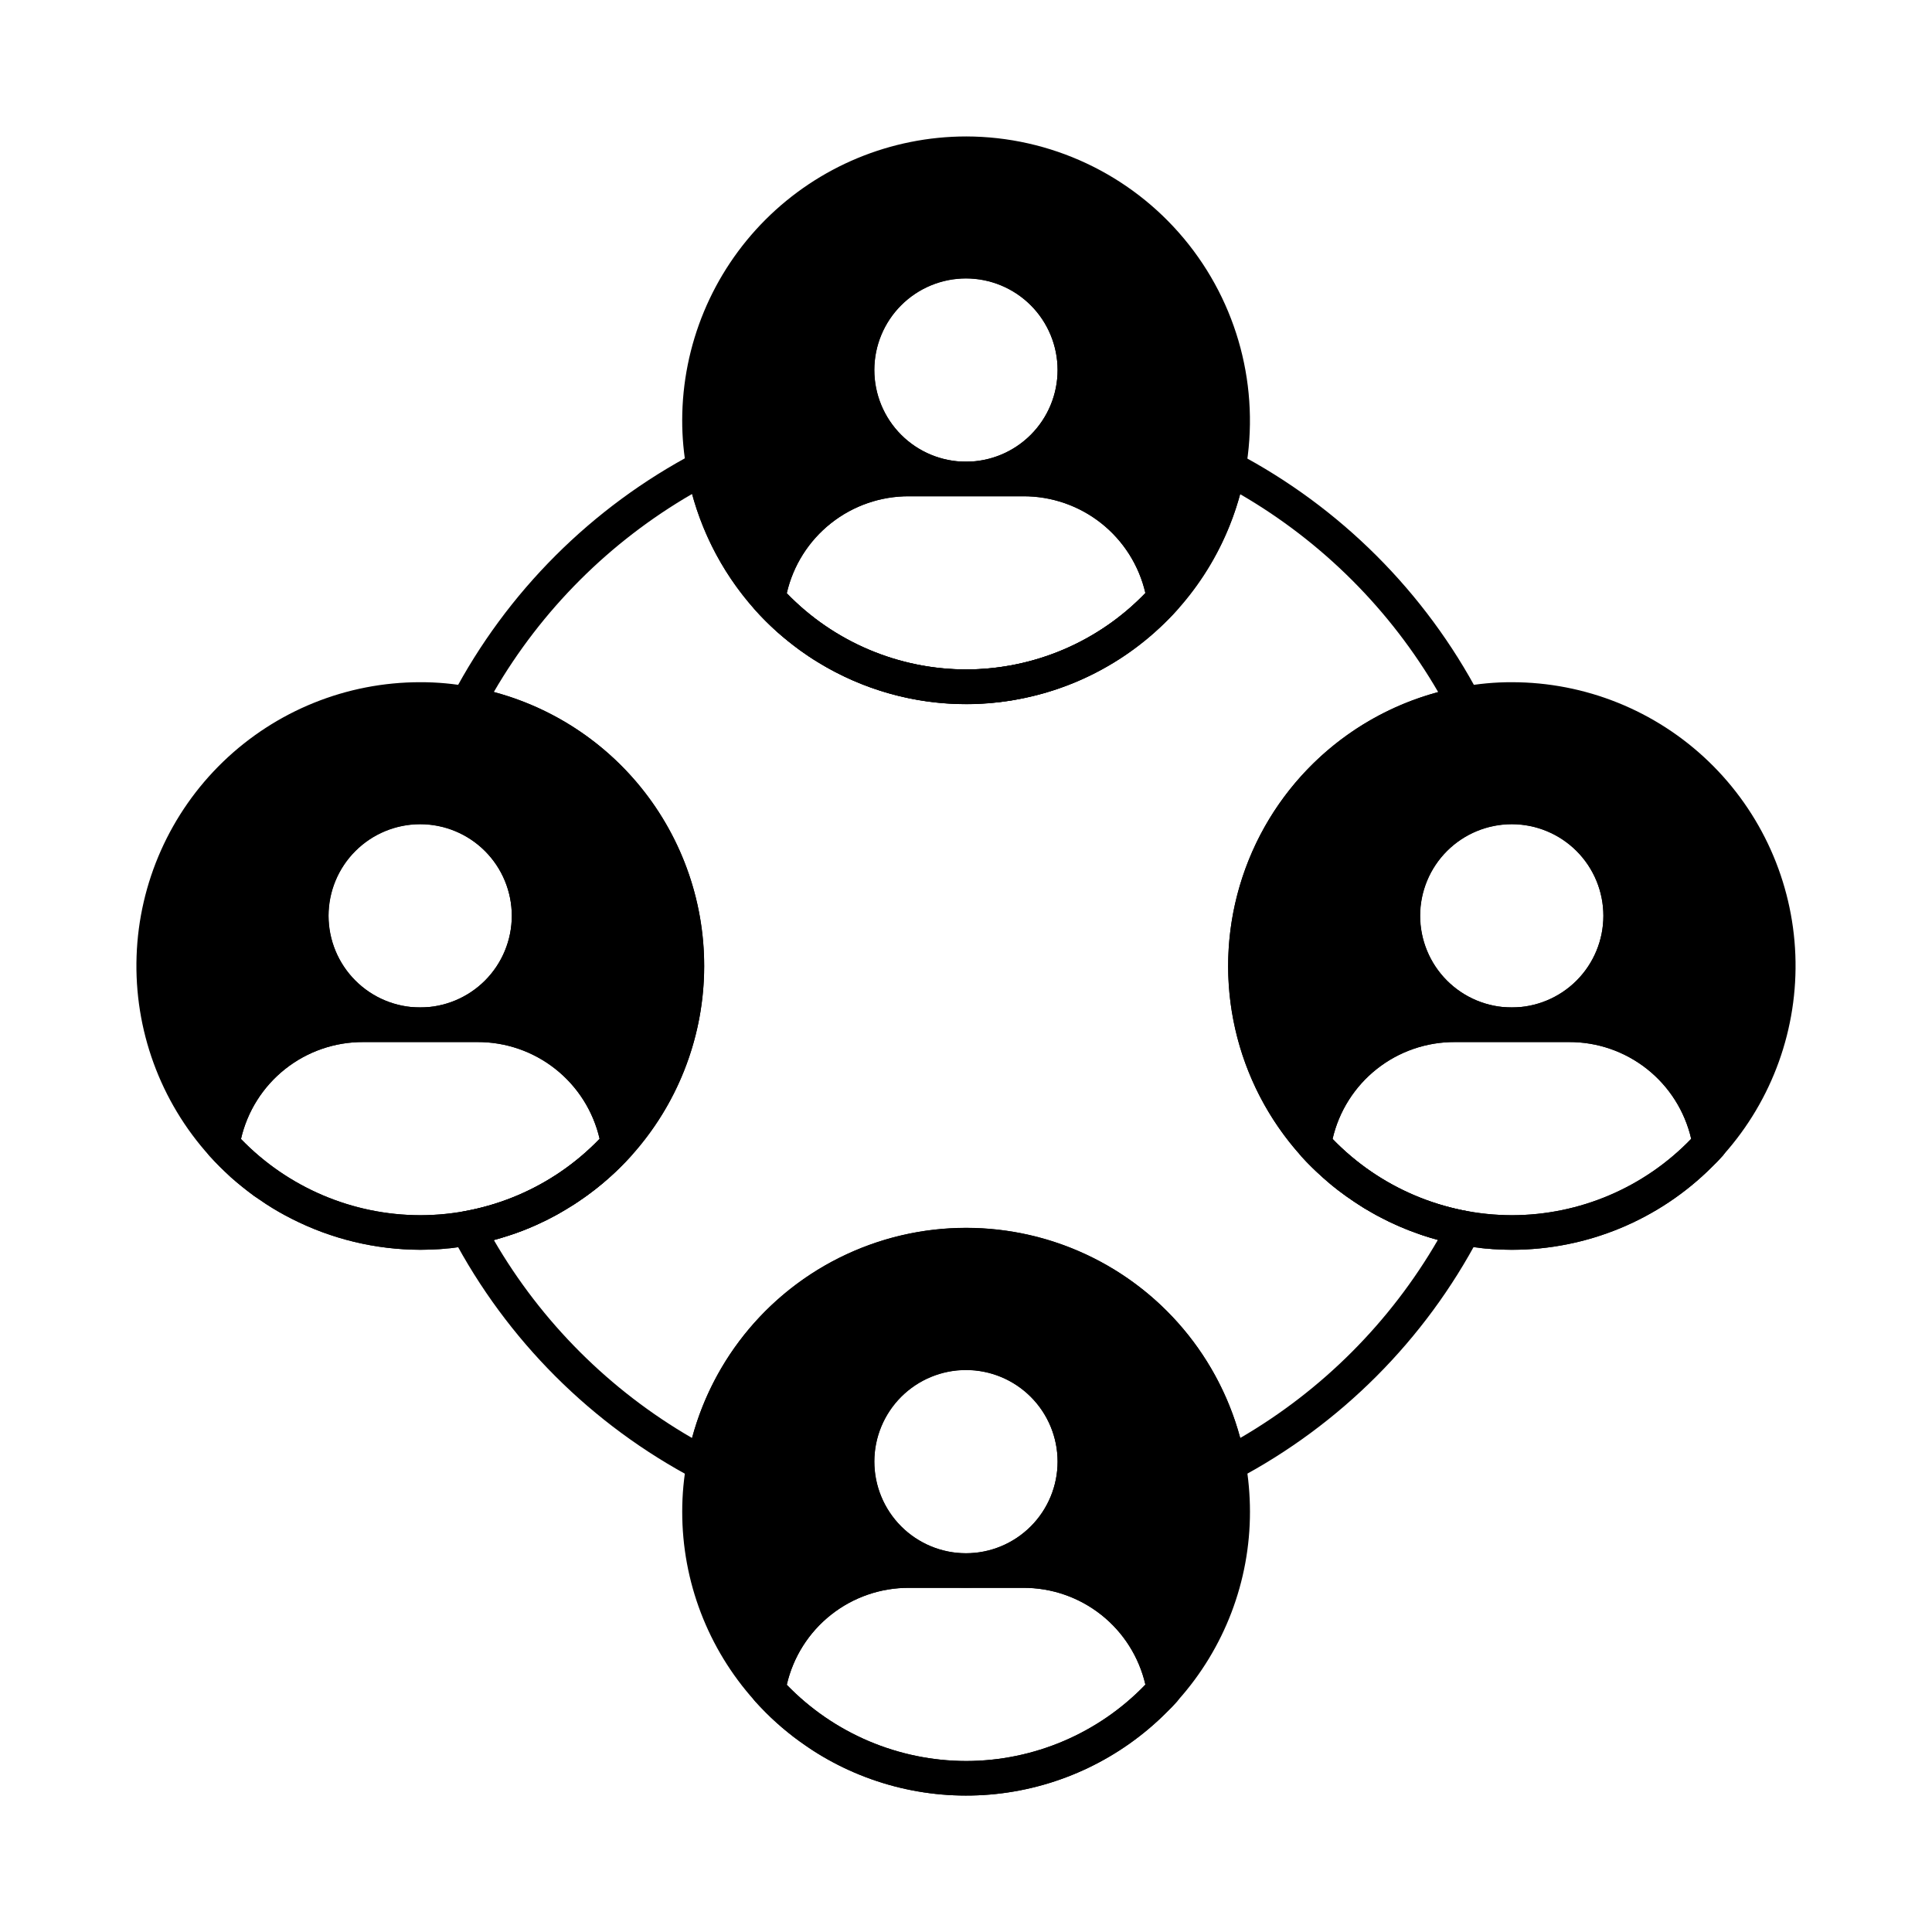
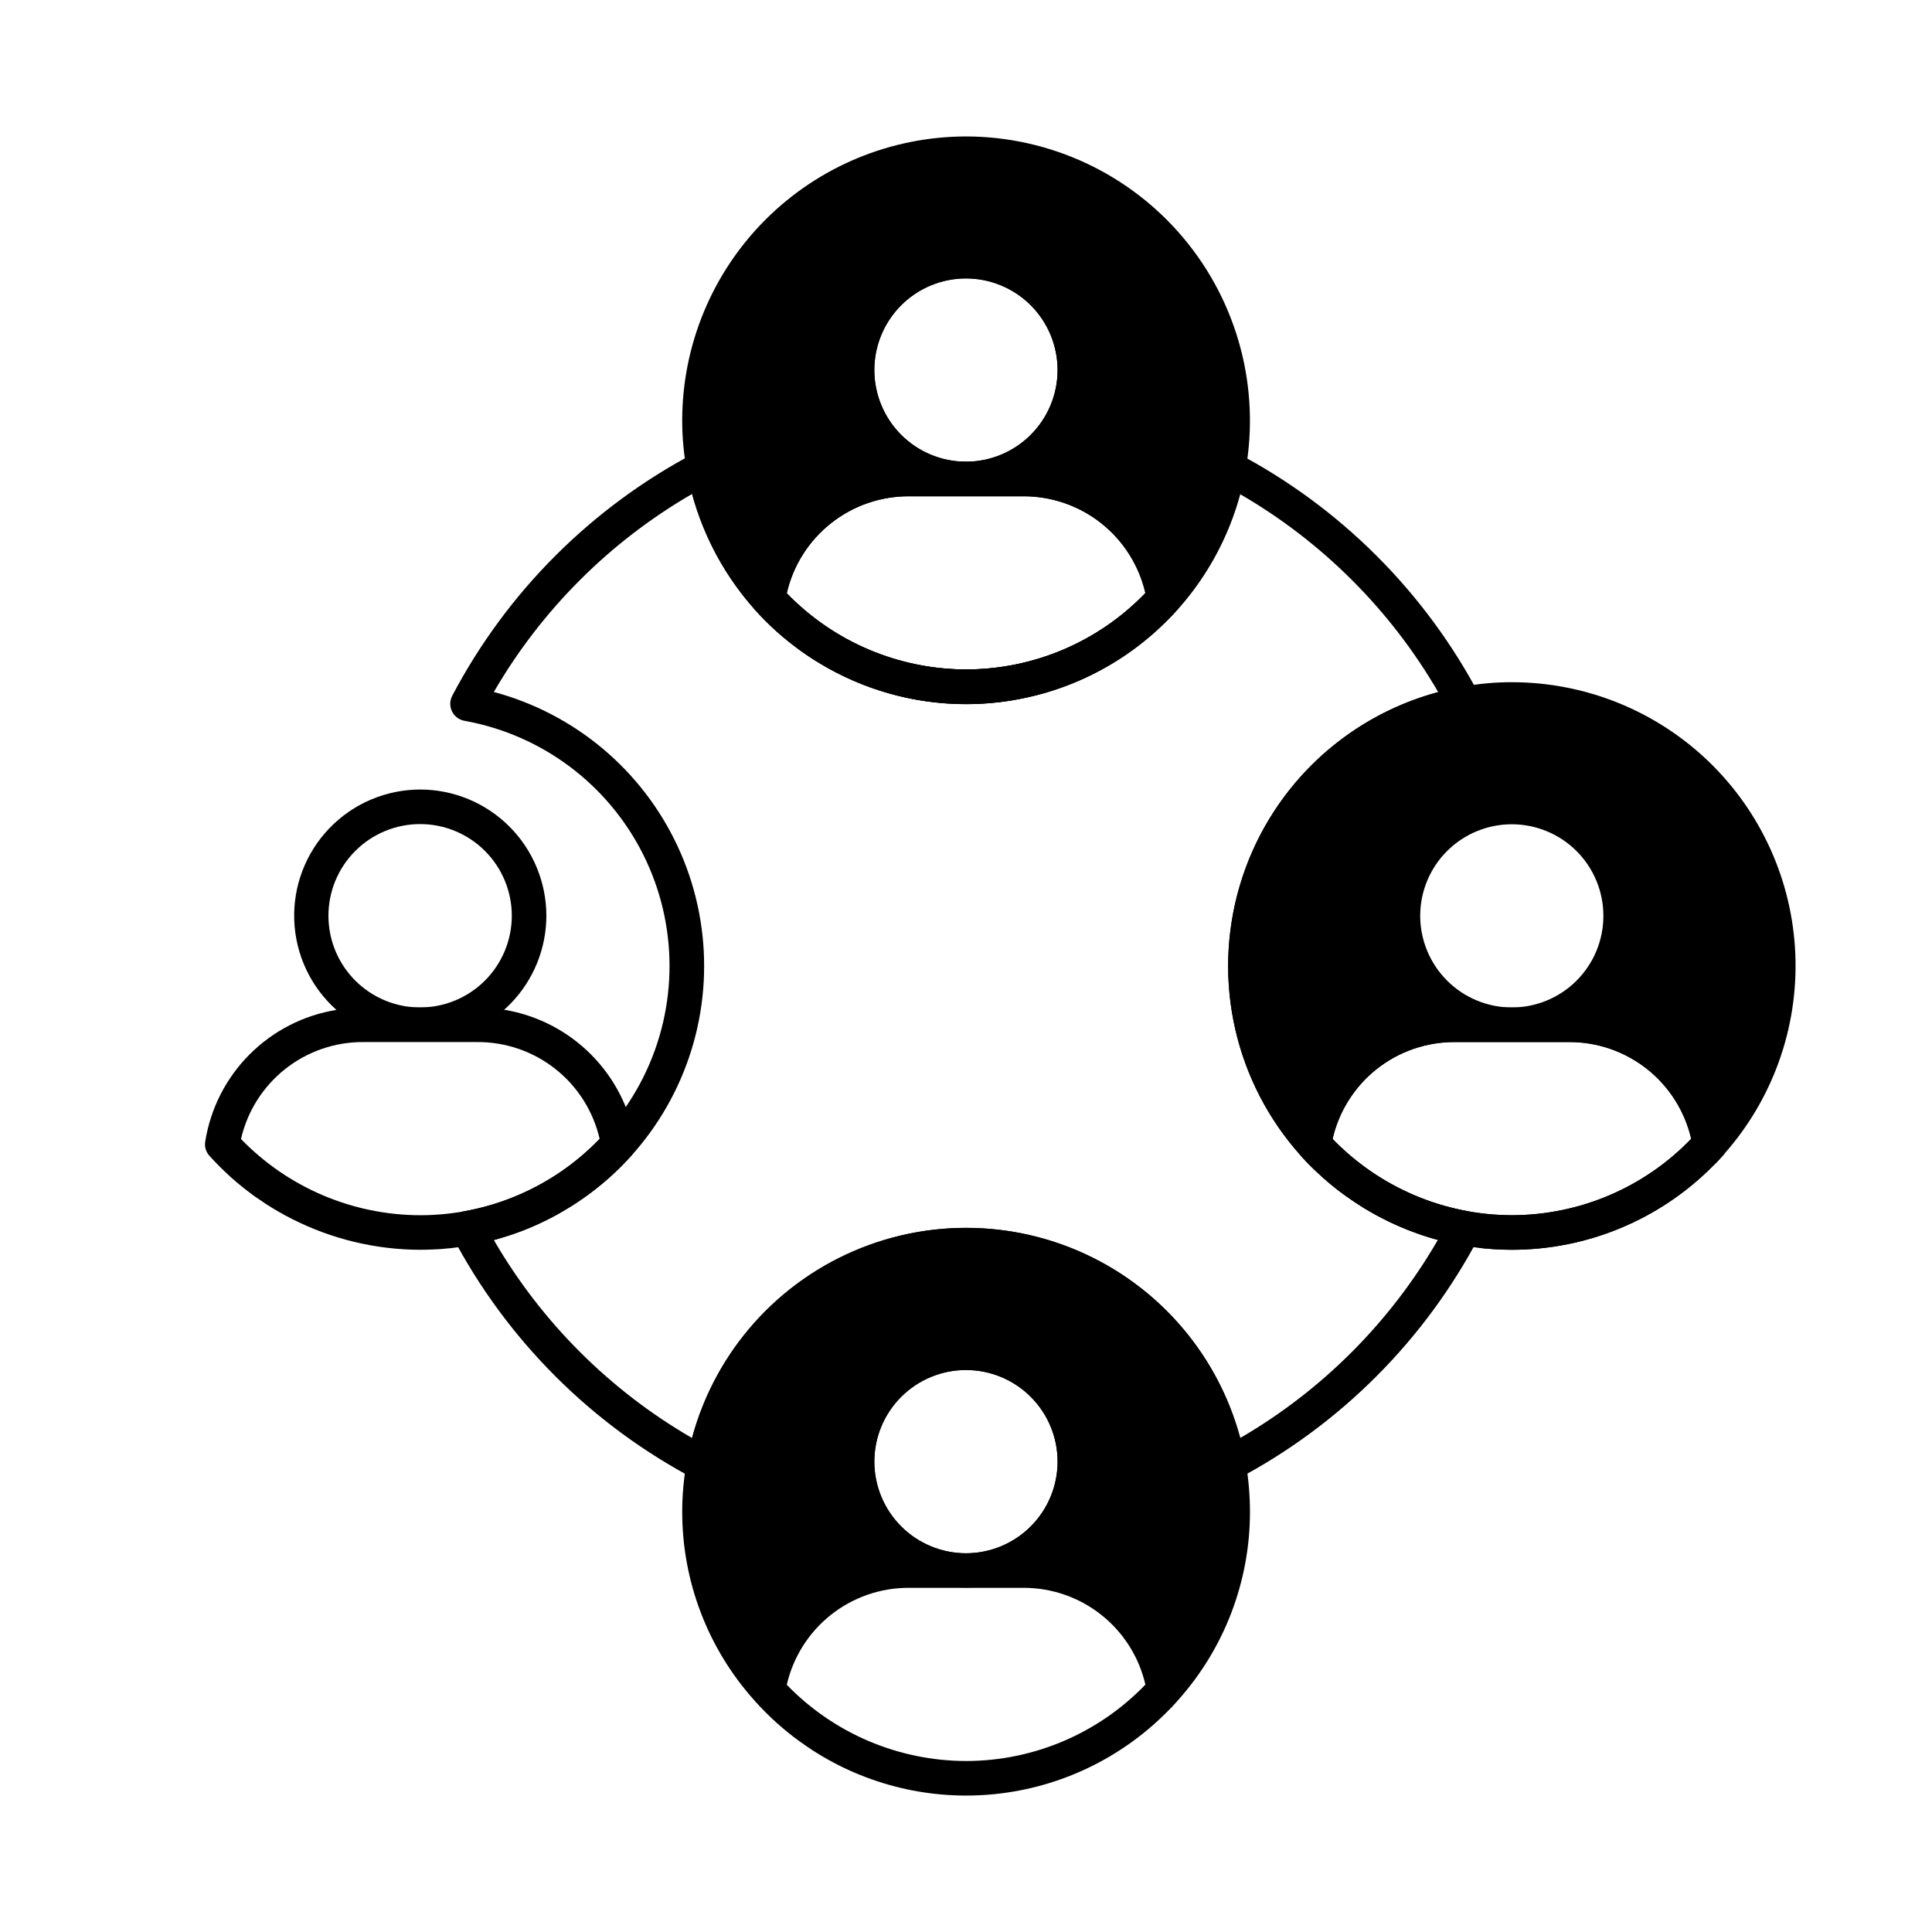
<svg xmlns="http://www.w3.org/2000/svg" fill="#000000" width="800px" height="800px" version="1.1" viewBox="144 144 512 512">
  <g>
    <path d="m330.52 536.63c-0.746-0.004-1.477-0.184-2.137-0.527-27.547-14.465-50.051-36.949-64.539-64.484-0.68-1.293-0.703-2.836-0.062-4.148 0.645-1.312 1.875-2.242 3.316-2.496 20.48-3.684 38.027-16.809 47.344-35.414 9.32-18.605 9.32-40.52 0-59.125-9.316-18.605-26.863-31.73-47.344-35.414-1.438-0.254-2.668-1.184-3.309-2.496s-0.617-2.852 0.062-4.144c14.48-27.535 36.988-50.02 64.531-64.48 1.293-0.684 2.828-0.711 4.141-0.07 1.312 0.637 2.246 1.863 2.508 3.297 2.934 16.293 11.887 30.883 25.078 40.887 13.191 10 29.66 14.676 46.137 13.105 16.48-1.574 31.766-9.281 42.828-21.598 8.223-9.086 13.754-20.289 15.965-32.344 0.27-1.43 1.199-2.648 2.512-3.281 1.309-0.633 2.844-0.605 4.129 0.074 27.512 14.457 49.992 36.914 64.477 64.406 0.68 1.293 0.707 2.828 0.066 4.144-0.637 1.312-1.863 2.242-3.301 2.5-20.453 3.707-37.969 16.824-47.277 35.41-9.309 18.586-9.324 40.469-0.043 59.066s26.777 31.742 47.223 35.48c1.438 0.258 2.66 1.188 3.301 2.496 0.641 1.312 0.617 2.848-0.062 4.141-14.441 27.512-36.887 49.992-64.379 64.477-1.285 0.688-2.824 0.719-4.137 0.086-1.316-0.633-2.25-1.855-2.516-3.289-3.703-20.477-16.832-38.012-35.441-47.324-18.605-9.309-40.512-9.309-59.121 0-18.605 9.312-31.738 26.848-35.438 47.324-0.398 2.18-2.297 3.766-4.512 3.762zm-55.648-64.008c12.629 21.77 30.734 39.852 52.52 52.461 5.773-21.453 20.734-39.254 40.871-48.637 20.141-9.383 43.395-9.383 63.531 0 20.137 9.383 35.098 27.184 40.871 48.637 21.734-12.633 39.785-30.723 52.375-52.48-13.941-3.812-26.504-11.52-36.215-22.223-17.523-19.426-23.691-46.562-16.281-71.652 7.406-25.094 27.324-44.527 52.586-51.324-12.625-21.754-30.715-39.832-52.477-52.441-4.711 17.496-15.582 32.703-30.613 42.82s-33.207 14.465-51.191 12.246c-17.98-2.219-34.555-10.855-46.676-24.324-7.914-8.82-13.656-19.363-16.773-30.797-21.785 12.609-39.895 30.699-52.527 52.469 21.465 5.754 39.289 20.707 48.684 40.848 9.395 20.145 9.395 43.41 0 63.551-9.395 20.141-27.219 35.098-48.684 40.848z" />
    <path d="m400 208.6c-9.086 0.008-17.777 3.715-24.074 10.266s-9.656 15.379-9.305 24.461c0.348 9.078 4.379 17.625 11.164 23.668 6.457 5.738 14.883 8.758 23.512 8.422 8.633-0.336 16.797-4 22.789-10.223 5.992-6.223 9.34-14.523 9.348-23.16-0.012-8.863-3.539-17.363-9.805-23.629-6.269-6.269-14.766-9.793-23.629-9.805zm0 57.754c-6.445 0.008-12.629-2.547-17.188-7.102-4.562-4.551-7.129-10.73-7.133-17.172-0.008-6.445 2.547-12.629 7.098-17.188 4.555-4.562 10.73-7.129 17.176-7.133 6.445-0.008 12.625 2.547 17.188 7.098 4.562 4.555 7.125 10.73 7.133 17.176 0 6.441-2.559 12.621-7.109 17.18-4.551 4.559-10.723 7.129-17.164 7.141z" />
    <path d="m422.26 266.95c-2.359-0.406-4.75-0.605-7.144-0.594h-30.184c-2.394-0.02-4.789 0.195-7.144 0.641-8.73 1.418-16.793 5.555-23.035 11.82s-10.348 14.344-11.727 23.082c-0.23 1.375 0.191 2.781 1.145 3.801 1.785 1.969 3.664 3.848 5.633 5.633 1.969 1.742 4.031 3.391 6.137 4.945 1.602 1.145 3.207 2.246 4.902 3.25v0.004c11.809 7.207 25.371 11.023 39.203 11.035 3.957-0.004 7.906-0.309 11.816-0.914 1.281-0.23 2.566-0.457 3.848-0.734 3.84-0.812 7.606-1.93 11.27-3.344 9.812-3.785 18.723-9.59 26.152-17.035 0.961-0.918 1.879-1.879 2.793-2.887 0.09-0.137 0.23-0.273 0.32-0.414v0.004c0.078-0.082 0.137-0.176 0.184-0.277 0.562-0.934 0.773-2.039 0.594-3.113-1.41-8.727-5.523-16.785-11.762-23.047-6.238-6.262-14.281-10.406-23-11.855zm-22.215 54.457c-17.926-0.023-35.078-7.309-47.539-20.195 1.68-7.332 5.809-13.871 11.703-18.539 5.894-4.672 13.203-7.195 20.723-7.156h30.184c7.512-0.039 14.816 2.477 20.711 7.137 5.894 4.664 10.023 11.191 11.715 18.512-12.426 12.918-29.57 20.223-47.496 20.242z" />
    <path d="m400 497.88c-9.086 0.008-17.777 3.715-24.074 10.266s-9.656 15.383-9.305 24.461c0.348 9.078 4.379 17.625 11.164 23.668 6.457 5.742 14.883 8.758 23.512 8.422 8.633-0.336 16.797-4 22.789-10.223 5.992-6.223 9.34-14.52 9.348-23.16-0.012-8.863-3.539-17.359-9.805-23.629-6.269-6.269-14.766-9.793-23.629-9.805zm0 57.754c-6.445 0.008-12.629-2.547-17.188-7.098-4.562-4.555-7.129-10.73-7.133-17.176-0.008-6.445 2.547-12.625 7.098-17.188 4.555-4.562 10.73-7.125 17.176-7.133 6.445-0.008 12.625 2.547 17.188 7.102 4.562 4.551 7.125 10.73 7.133 17.172 0 6.441-2.559 12.621-7.109 17.18-4.551 4.559-10.723 7.129-17.164 7.141z" />
-     <path d="m422.26 556.23c-2.359-0.406-4.75-0.605-7.144-0.598h-30.184c-2.394-0.016-4.789 0.199-7.144 0.641-8.73 1.418-16.793 5.555-23.035 11.82s-10.348 14.344-11.727 23.082c-0.23 1.238 0.105 2.516 0.914 3.481 0.062 0.102 0.141 0.195 0.23 0.273 0.918 1.008 1.832 1.969 2.75 2.887h-0.004c1.871 1.879 3.844 3.652 5.91 5.312 2.016 1.648 4.168 3.16 6.367 4.625 14.422 9.363 31.629 13.484 48.727 11.676 17.102-1.809 33.062-9.438 45.211-21.613 0.961-0.918 1.879-1.879 2.793-2.887 0.09-0.137 0.184-0.23 0.273-0.367v0.004c0.723-0.992 1.02-2.227 0.824-3.438-1.41-8.723-5.523-16.785-11.762-23.047-6.238-6.262-14.281-10.406-23-11.852zm-22.215 54.457c-17.926-0.023-35.078-7.312-47.539-20.199 1.68-7.332 5.809-13.871 11.703-18.539 5.894-4.672 13.203-7.195 20.723-7.156h30.184c7.512-0.039 14.816 2.477 20.711 7.141 5.894 4.66 10.023 11.188 11.715 18.508-12.426 12.918-29.57 20.227-47.496 20.246z" />
-     <path d="m544.64 353.23c-9.086 0.012-17.777 3.715-24.074 10.266s-9.656 15.383-9.305 24.461c0.352 9.082 4.383 17.625 11.168 23.672 6.453 5.738 14.879 8.754 23.512 8.418 8.633-0.336 16.797-3.996 22.789-10.219 5.988-6.223 9.34-14.523 9.348-23.16-0.012-8.867-3.539-17.363-9.809-23.633-6.266-6.266-14.766-9.793-23.629-9.805zm0 57.754v0.004c-6.441 0.004-12.625-2.551-17.188-7.102-4.559-4.551-7.125-10.73-7.133-17.176-0.004-6.441 2.551-12.625 7.102-17.188 4.551-4.559 10.73-7.125 17.176-7.133 6.441-0.004 12.625 2.551 17.188 7.102 4.559 4.551 7.125 10.73 7.129 17.176 0 6.441-2.555 12.617-7.106 17.18-4.551 4.559-10.727 7.125-17.168 7.141z" />
    <path d="m566.9 411.59c-2.359-0.406-4.754-0.605-7.148-0.594h-30.18c-2.398-0.02-4.789 0.195-7.144 0.641-8.734 1.414-16.793 5.551-23.035 11.82-6.242 6.266-10.348 14.344-11.73 23.078-0.227 1.379 0.195 2.781 1.145 3.801v0.047c1.82 1.996 3.75 3.891 5.773 5.68 1.703 1.551 3.492 3.004 5.359 4.352 0.551 0.414 1.145 0.824 1.695 1.191 0.688 0.504 1.375 0.961 2.106 1.418 0.078 0.078 0.172 0.141 0.273 0.184 1.02 0.695 2.074 1.336 3.16 1.926 1.055 0.641 2.152 1.238 3.207 1.742 1.098 0.594 2.152 1.098 3.207 1.559 0.871 0.414 1.695 0.777 2.566 1.098l-0.004-0.004c0.129 0.082 0.27 0.141 0.414 0.184 0.777 0.32 1.602 0.641 2.426 0.918 0.824 0.273 1.648 0.641 2.473 0.871 1.238 0.414 2.473 0.777 3.711 1.098 0 0.047 0 0.047 0.047 0 1.191 0.32 2.383 0.641 3.574 0.918l-0.004-0.004c0.297 0.039 0.586 0.102 0.871 0.184l1.512 0.273c0.551 0.09 1.098 0.184 1.695 0.273 1.008 0.184 1.969 0.32 2.977 0.414 0.641 0.09 1.281 0.184 1.922 0.23h0.23c1.055 0.137 2.152 0.184 3.25 0.23s2.246 0.09 3.391 0.09c19.934 0 39.047-7.926 53.129-22.031 0.961-0.918 1.879-1.879 2.793-2.887v0.004c0.102-0.086 0.184-0.199 0.23-0.32 0.777-0.98 1.094-2.25 0.871-3.481-1.41-8.727-5.527-16.789-11.762-23.051-6.238-6.258-14.281-10.406-23-11.852zm-22.215 54.457c-17.926-0.023-35.078-7.312-47.543-20.199 1.684-7.328 5.809-13.867 11.703-18.539 5.894-4.668 13.207-7.191 20.727-7.152h30.184-0.004c7.516-0.043 14.82 2.477 20.715 7.137 5.891 4.66 10.023 11.188 11.715 18.512-12.43 12.914-29.574 20.223-47.496 20.242z" />
    <path d="m400.04 180.16c-19.941 0.016-39.066 7.945-53.172 22.043-14.105 14.098-22.047 33.215-22.078 53.16-0.008 4.504 0.406 8.996 1.238 13.418 2.516 13.746 8.797 26.523 18.137 36.918 1.785 1.969 3.664 3.848 5.633 5.633 1.969 1.742 4.031 3.391 6.137 4.945 1.602 1.145 3.207 2.246 4.902 3.25v0.004c11.793 7.246 25.363 11.082 39.203 11.082 3.961 0.004 7.91-0.32 11.816-0.961 1.281-0.23 2.566-0.457 3.848-0.734 3.84-0.812 7.606-1.93 11.27-3.344 9.812-3.785 18.723-9.59 26.152-17.035 0.961-0.918 1.879-1.879 2.75-2.887 0.137-0.137 0.23-0.273 0.367-0.414l-0.004 0.004c0.078-0.082 0.137-0.176 0.184-0.277 9.055-10.219 15.148-22.711 17.633-36.137 3.949-21.938-2.023-44.5-16.309-61.613-14.285-17.113-35.414-27.02-57.707-27.055zm-24.32 61.875c0.012-6.434 2.582-12.602 7.137-17.145 4.559-4.543 10.734-7.094 17.168-7.086 6.438 0.012 12.605 2.574 17.152 7.129 4.547 4.555 7.098 10.727 7.094 17.164-0.004 6.434-2.562 12.605-7.117 17.152-4.551 4.551-10.723 7.106-17.156 7.106-6.445-0.012-12.617-2.578-17.172-7.137-4.551-4.562-7.106-10.742-7.106-17.184zm24.32 79.371c-17.926-0.023-35.078-7.309-47.539-20.195 1.68-7.332 5.809-13.871 11.703-18.539 5.894-4.672 13.203-7.195 20.723-7.156h30.184c7.512-0.039 14.816 2.477 20.711 7.137 5.894 4.664 10.023 11.191 11.715 18.512-12.426 12.918-29.57 20.223-47.496 20.242z" />
-     <path d="m268.73 326.03c-4.394-0.836-8.855-1.25-13.328-1.238-19.504-0.02-38.25 7.539-52.285 21.082-14.031 13.543-22.254 32.012-22.922 51.504-0.672 19.488 6.258 38.48 19.328 52.953 0.918 1.008 1.832 1.969 2.75 2.887 0.961 0.961 1.922 1.832 2.887 2.75 1.969 1.742 4.031 3.391 6.137 4.945 1.055 0.734 2.152 1.465 3.25 2.199 2.18 1.43 4.445 2.727 6.777 3.891 10.559 5.367 22.234 8.176 34.078 8.199 1.145 0 2.246-0.047 3.391-0.09 1.145-0.047 2.246-0.09 3.344-0.23h-0.004c0.859-0.047 1.715-0.137 2.566-0.273 0.871-0.09 1.742-0.23 2.609-0.367 0.457-0.047 0.918-0.137 1.375-0.23 0.594-0.09 1.191-0.23 1.785-0.367 0.418-0.051 0.828-0.129 1.238-0.227 2.336-0.551 4.672-1.191 6.914-1.922 1.328-0.414 2.656-0.871 3.938-1.375 1.145-0.457 2.289-0.918 3.391-1.418 1.098-0.504 2.152-1.008 3.207-1.512v-0.004c0.098-0.078 0.203-0.141 0.32-0.184 1.145-0.594 2.336-1.191 3.434-1.879 0.777-0.457 1.559-0.918 2.336-1.418 0.664-0.379 1.305-0.793 1.926-1.234 3.051-2.023 5.945-4.273 8.656-6.734 0.918-0.824 1.832-1.695 2.703-2.566s1.832-1.879 2.75-2.887l-0.004 0.004c12.023-13.328 18.879-30.516 19.32-48.461 0.445-17.941-5.551-35.449-16.898-49.355-11.348-13.902-27.301-23.285-44.969-26.441zm-37.648 60.641c0.012-6.438 2.578-12.605 7.137-17.148 4.559-4.543 10.73-7.09 17.168-7.082 6.434 0.008 12.602 2.57 17.148 7.125 4.547 4.555 7.098 10.73 7.094 17.164-0.004 6.438-2.562 12.605-7.113 17.156-4.555 4.547-10.727 7.106-17.16 7.106-6.441-0.012-12.617-2.578-17.168-7.141-4.551-4.559-7.109-10.738-7.106-17.18zm24.32 79.371c-17.93-0.023-35.082-7.312-47.543-20.199 1.68-7.328 5.809-13.867 11.703-18.539 5.894-4.668 13.203-7.191 20.723-7.152h30.184c7.516-0.043 14.82 2.477 20.711 7.137 5.894 4.66 10.027 11.188 11.719 18.512-12.43 12.914-29.574 20.223-47.496 20.242z" />
    <path d="m474.06 531.22c-4.215-23.312-19.168-43.281-40.355-53.883-21.188-10.602-46.129-10.602-67.316 0-21.188 10.602-36.141 30.57-40.355 53.883-0.828 4.41-1.242 8.887-1.238 13.375-0.02 18.477 6.801 36.309 19.145 50.059 0.062 0.102 0.141 0.195 0.23 0.273 0.918 1.008 1.832 1.969 2.75 2.887h-0.004c1.871 1.879 3.844 3.652 5.91 5.312 2.016 1.648 4.168 3.16 6.367 4.625 14.422 9.363 31.629 13.484 48.727 11.676 17.102-1.809 33.062-9.438 45.211-21.613 0.961-0.918 1.879-1.879 2.75-2.887 0.09-0.137 0.23-0.23 0.32-0.367l-0.004 0.004c12.289-13.742 19.074-31.535 19.055-49.969-0.004-4.484-0.402-8.961-1.191-13.375zm-98.336 0.09c0.012-6.434 2.582-12.602 7.137-17.145 4.559-4.543 10.734-7.09 17.168-7.082 6.438 0.008 12.605 2.57 17.152 7.125 4.547 4.555 7.098 10.727 7.094 17.164-0.004 6.434-2.562 12.605-7.117 17.156-4.551 4.547-10.723 7.102-17.156 7.102-6.445-0.012-12.617-2.578-17.172-7.137-4.551-4.559-7.106-10.738-7.106-17.184zm24.32 79.375c-17.926-0.023-35.078-7.312-47.539-20.199 1.68-7.332 5.809-13.871 11.703-18.539 5.894-4.672 13.203-7.195 20.723-7.156h30.184c7.512-0.039 14.816 2.477 20.711 7.141 5.894 4.66 10.023 11.188 11.715 18.508-12.426 12.918-29.57 20.227-47.496 20.246z" />
    <path d="m544.64 324.79c-4.473-0.008-8.934 0.406-13.328 1.238-17.66 3.184-33.598 12.578-44.934 26.488-11.336 13.914-17.32 31.418-16.875 49.359 0.445 17.938 7.293 35.125 19.305 48.453v0.047c1.82 1.996 3.75 3.891 5.773 5.68 1.703 1.551 3.492 3.004 5.359 4.352 0.551 0.414 1.145 0.824 1.695 1.191 0.688 0.504 1.375 0.961 2.106 1.418 0.078 0.078 0.172 0.141 0.273 0.184 1.02 0.695 2.074 1.336 3.16 1.926 1.055 0.641 2.152 1.238 3.207 1.742 1.098 0.594 2.152 1.098 3.207 1.559 0.871 0.414 1.695 0.777 2.566 1.098l-0.004-0.004c0.129 0.082 0.27 0.141 0.414 0.184 0.777 0.32 1.602 0.641 2.426 0.918 0.824 0.273 1.648 0.641 2.473 0.871 1.238 0.414 2.473 0.777 3.711 1.098 0 0.047 0 0.047 0.047 0 1.191 0.32 2.383 0.641 3.574 0.918l-0.004-0.004c0.297 0.039 0.586 0.102 0.871 0.184l1.512 0.273c0.551 0.09 1.098 0.184 1.695 0.273 1.008 0.184 1.969 0.32 2.977 0.414 0.641 0.09 1.281 0.184 1.922 0.23h0.23c1.055 0.137 2.152 0.184 3.25 0.23s2.246 0.09 3.391 0.09c19.934 0 39.047-7.926 53.129-22.031 0.961-0.918 1.879-1.879 2.75-2.887 0.09-0.09 0.184-0.23 0.273-0.32v0.004c12.934-14.516 19.742-33.477 18.996-52.902-0.746-19.426-8.992-37.809-23.004-51.285-14.016-13.477-32.703-20.996-52.145-20.988zm-24.273 61.879c0.012-6.438 2.578-12.605 7.137-17.148 4.559-4.543 10.734-7.09 17.168-7.082 6.434 0.008 12.605 2.57 17.152 7.125 4.543 4.555 7.098 10.73 7.09 17.164-0.004 6.438-2.562 12.605-7.113 17.156-4.551 4.547-10.723 7.106-17.16 7.106-6.441-0.012-12.617-2.578-17.168-7.141-4.551-4.559-7.106-10.738-7.106-17.18zm24.32 79.371c-17.926-0.023-35.078-7.312-47.543-20.199 1.684-7.328 5.809-13.867 11.703-18.539 5.894-4.668 13.207-7.191 20.727-7.152h30.184-0.004c7.516-0.043 14.82 2.477 20.715 7.137 5.891 4.66 10.023 11.188 11.715 18.512-12.43 12.914-29.574 20.223-47.496 20.242z" />
    <path d="m255.36 353.23c-9.086 0.012-17.777 3.715-24.074 10.266s-9.656 15.383-9.305 24.461c0.352 9.082 4.383 17.625 11.164 23.672 6.457 5.738 14.883 8.754 23.516 8.418 8.629-0.336 16.797-3.996 22.785-10.219 5.992-6.223 9.34-14.523 9.348-23.16-0.012-8.867-3.535-17.363-9.805-23.633-6.266-6.266-14.766-9.793-23.629-9.805zm0 57.754v0.004c-6.445 0.004-12.625-2.551-17.188-7.102s-7.125-10.73-7.133-17.176c-0.008-6.441 2.547-12.625 7.102-17.188 4.551-4.559 10.73-7.125 17.172-7.133 6.445-0.004 12.629 2.551 17.188 7.102 4.562 4.551 7.129 10.73 7.133 17.176 0 6.441-2.555 12.617-7.106 17.18-4.551 4.559-10.727 7.125-17.168 7.141z" />
    <path d="m277.62 411.59c-2.359-0.406-4.75-0.605-7.144-0.594h-30.184c-2.394-0.02-4.789 0.195-7.144 0.641-8.73 1.414-16.789 5.551-23.031 11.82-6.242 6.266-10.348 14.344-11.73 23.078-0.23 1.379 0.195 2.781 1.145 3.801 0.918 1.008 1.832 1.969 2.75 2.887 0.961 0.961 1.922 1.832 2.887 2.75 1.969 1.742 4.031 3.391 6.137 4.945 1.055 0.734 2.152 1.465 3.25 2.199 2.191 1.41 4.453 2.711 6.777 3.891 10.559 5.367 22.234 8.176 34.078 8.199 1.145 0 2.246-0.047 3.391-0.09 1.145-0.047 2.246-0.09 3.344-0.23h-0.004c0.859-0.047 1.715-0.137 2.566-0.273 0.871-0.09 1.742-0.23 2.609-0.367 1.055-0.184 2.106-0.367 3.16-0.594v-0.004c0.418-0.051 0.828-0.129 1.238-0.227 2.336-0.551 4.672-1.191 6.914-1.922 1.328-0.414 2.656-0.871 3.938-1.375 1.145-0.457 2.289-0.918 3.391-1.418 1.098-0.504 2.152-1.008 3.207-1.512v-0.004c0.098-0.078 0.203-0.141 0.32-0.184 1.145-0.594 2.336-1.191 3.434-1.879 0.777-0.457 1.559-0.918 2.336-1.418 0.664-0.379 1.305-0.793 1.926-1.234 3.051-2.023 5.945-4.273 8.656-6.734 0.918-0.824 1.832-1.695 2.703-2.566s1.832-1.879 2.75-2.887l-0.004 0.004c0.922-1.039 1.324-2.434 1.102-3.801-1.414-8.727-5.527-16.789-11.766-23.051-6.234-6.258-14.281-10.406-23-11.852zm-22.211 54.457c-17.93-0.023-35.082-7.312-47.543-20.199 1.68-7.328 5.809-13.867 11.703-18.539 5.894-4.668 13.203-7.191 20.723-7.152h30.184c7.516-0.043 14.82 2.477 20.711 7.137 5.894 4.66 10.027 11.188 11.719 18.512-12.43 12.914-29.574 20.223-47.496 20.242z" />
  </g>
</svg>